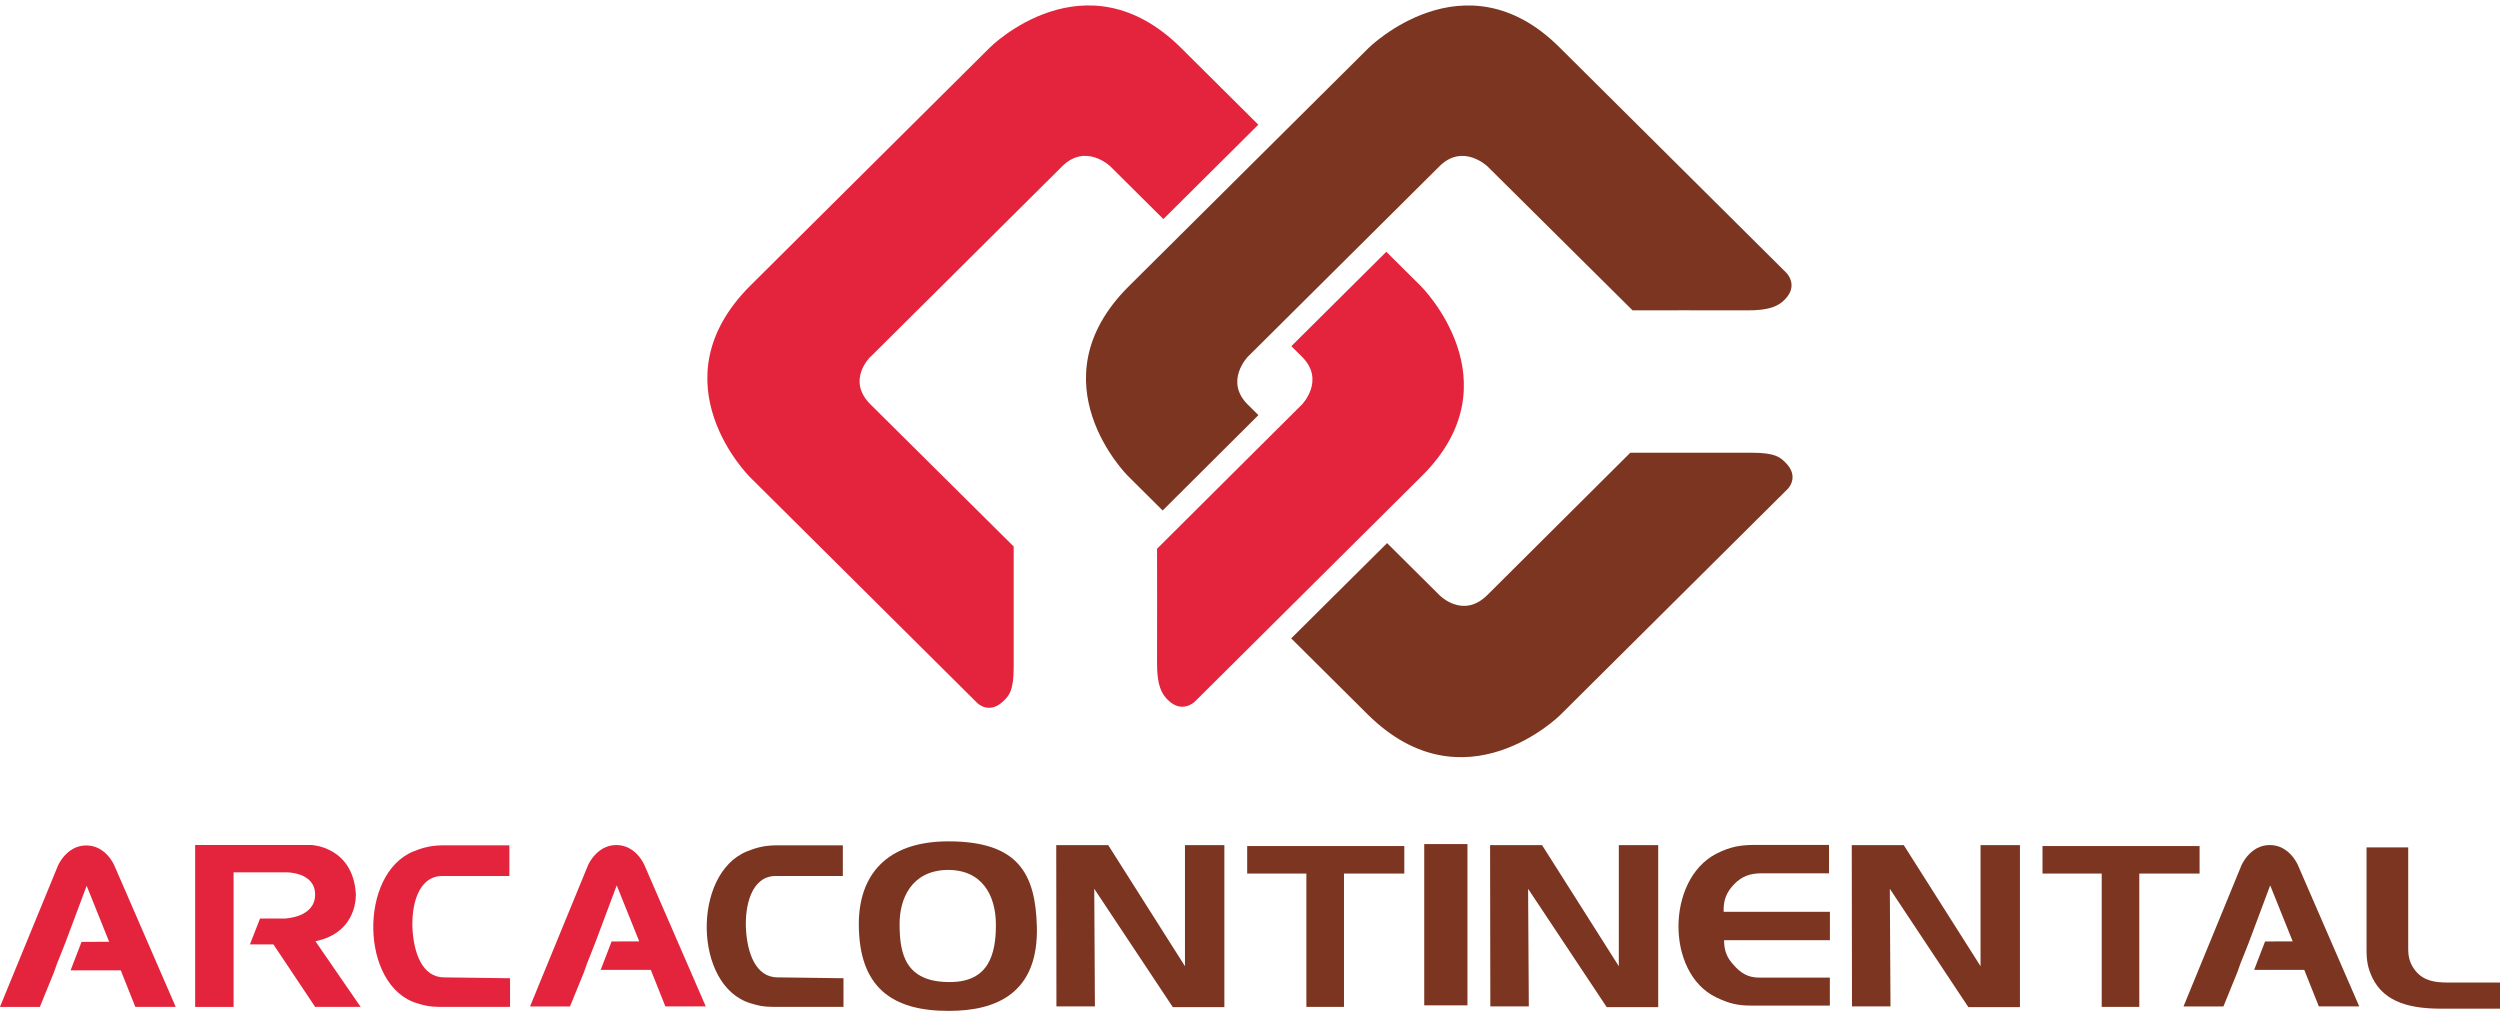
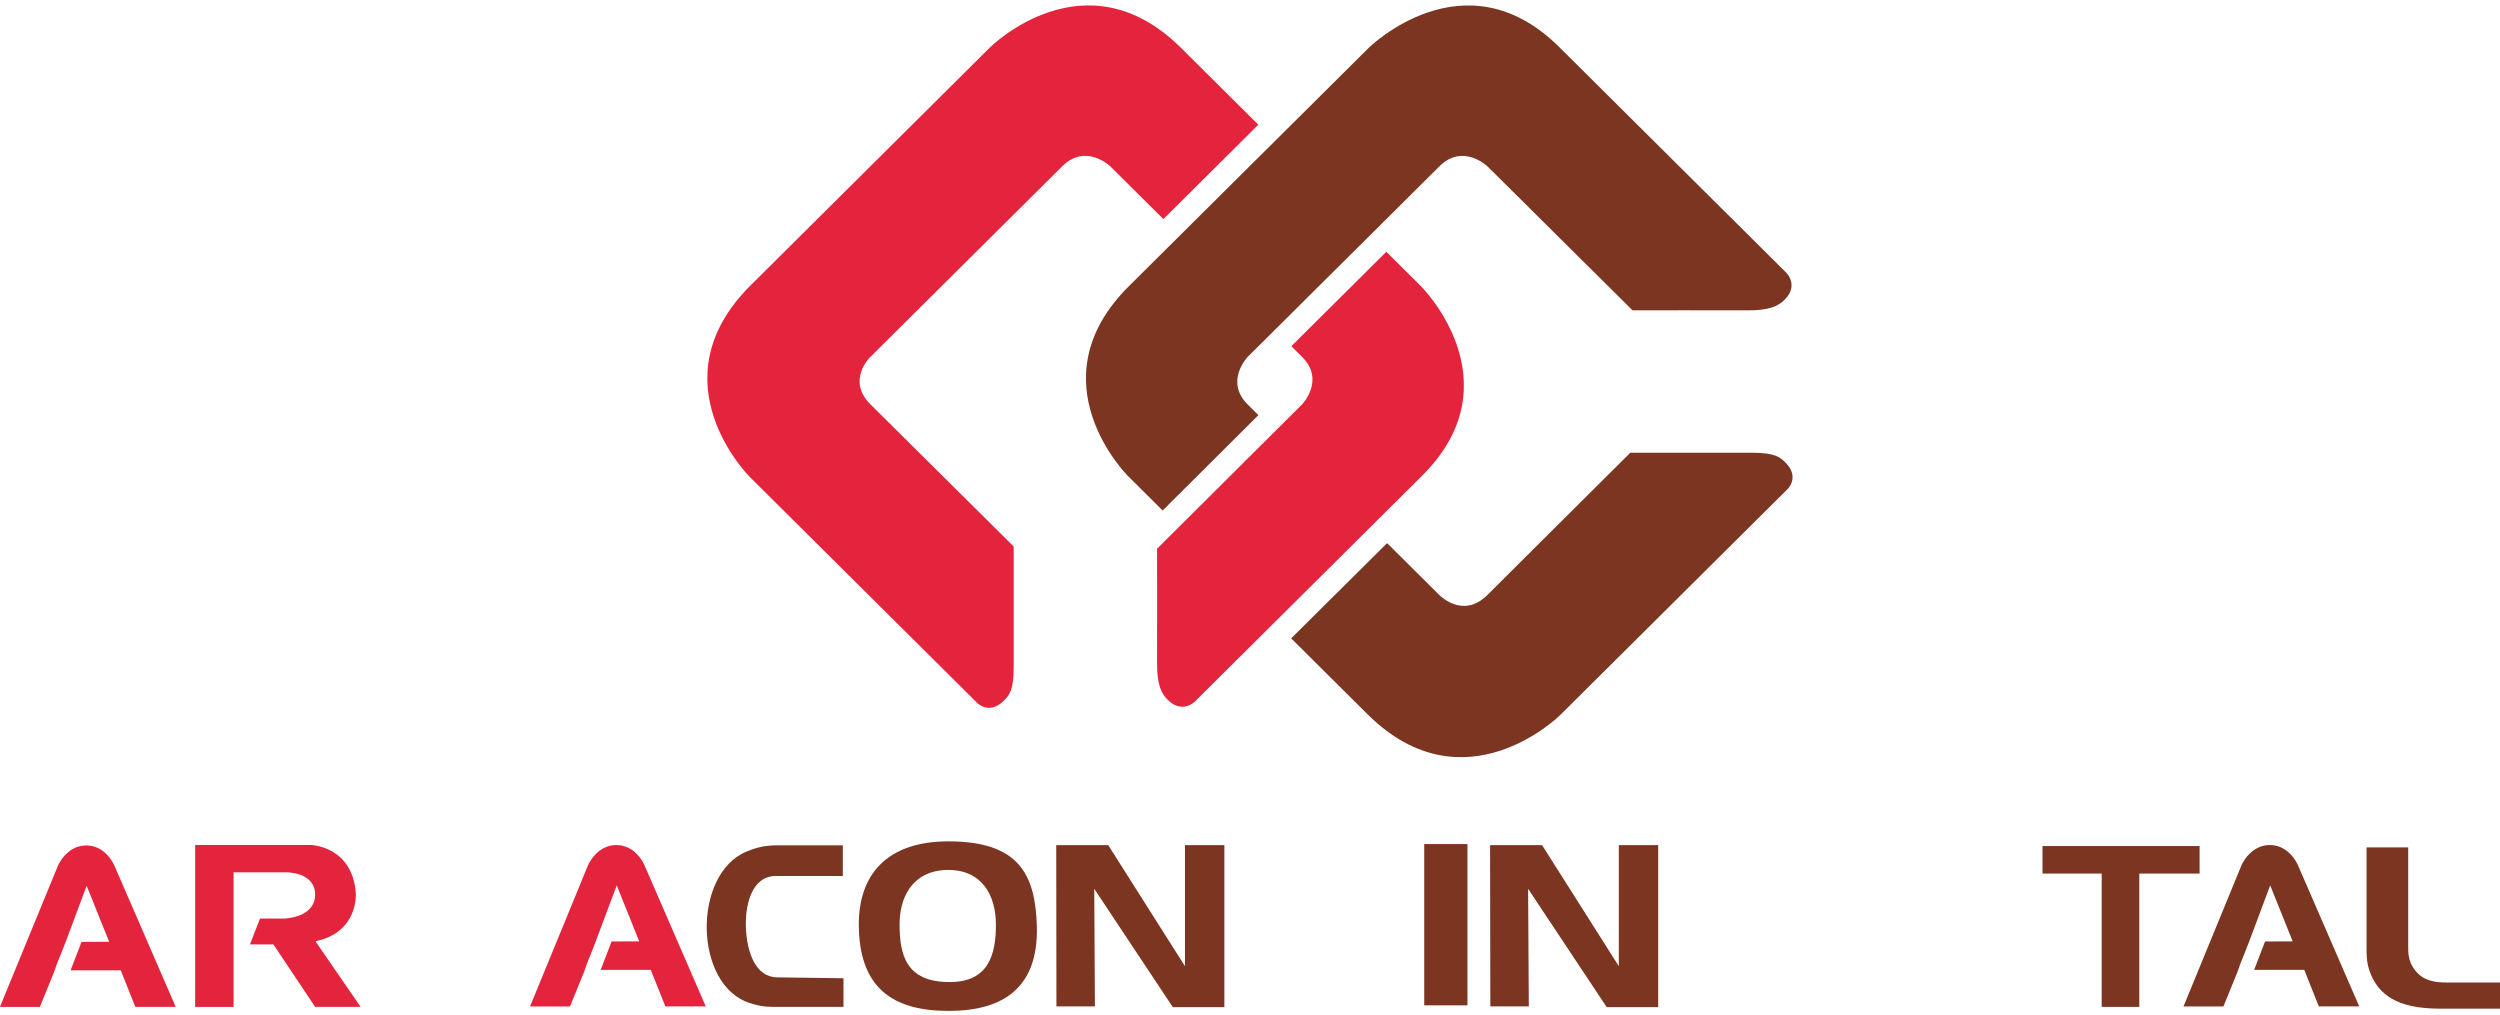
<svg xmlns="http://www.w3.org/2000/svg" width="165" height="67" viewBox="0 0 165 67" fill="none">
-   <path d="M28.94 66.455H33.663V64.564L29.31 64.506C27.853 64.506 27.321 62.854 27.23 61.39C27.128 59.796 27.585 57.815 29.192 57.815H33.619V55.791H29.357C28.542 55.791 28.034 55.893 27.293 56.191C23.654 57.667 23.772 65.093 27.53 66.216C28.05 66.377 28.392 66.451 28.94 66.451" fill="#E3243C" />
  <path d="M0 66.448L3.825 57.134C3.825 57.134 4.388 55.799 5.692 55.799C6.996 55.799 7.543 57.115 7.543 57.115L11.596 66.452H8.93L7.969 64.04H4.66L5.381 62.165L7.204 62.157L5.719 58.462L4.333 62.165L4.128 62.689L3.758 63.613L3.557 64.181L2.631 66.456H0" fill="#E3243C" />
  <path d="M12.884 55.768H20.538C20.538 55.768 23.276 55.862 23.484 58.967C23.484 58.967 23.677 61.531 20.818 62.122L23.799 66.452H20.798L18.044 62.329H16.497L17.162 60.623H18.789C18.789 60.623 20.79 60.572 20.798 59.053C20.806 57.538 18.884 57.573 18.884 57.573H15.417V66.456H12.88V55.768" fill="#E3243C" />
  <path d="M34.984 66.42L38.809 57.107C38.809 57.107 39.372 55.772 40.676 55.772C41.98 55.772 42.527 57.087 42.527 57.087L46.581 66.424H43.914L42.953 64.013H39.644L40.365 62.137L42.189 62.13L40.704 58.434L39.317 62.137L39.112 62.662L38.746 63.586L38.545 64.154L37.619 66.428H34.988" fill="#E3243C" />
  <path d="M158.942 55.929H156.192V62.674C156.192 63.414 156.267 63.856 156.563 64.506C157.378 66.217 159.19 66.573 161.151 66.573H165V64.847H161.585C160.695 64.847 159.966 64.745 159.414 64.064C159.06 63.606 158.942 63.206 158.942 62.603V55.929Z" fill="#7C3520" />
-   <path d="M134.805 57.655H138.712V66.455H141.194V57.655H145.172V55.839H134.805V57.655Z" fill="#7C3520" />
-   <path d="M122.231 66.424H124.772L124.729 58.661L129.912 66.471H133.316V55.78H130.716V63.77L125.65 55.78H122.216L122.231 66.424Z" fill="#7C3520" />
-   <path d="M115.57 66.369H120.77V64.521H116.09C115.362 64.521 114.873 64.212 114.412 63.68C113.967 63.194 113.79 62.736 113.79 62.055H120.774V60.18H113.762C113.731 59.428 113.94 58.896 114.448 58.363C114.968 57.831 115.503 57.639 116.26 57.639H120.715V55.764H115.885C114.845 55.764 114.192 55.881 113.258 56.355C109.977 58.066 109.93 64.208 113.258 65.821C114.089 66.22 114.656 66.369 115.574 66.369" fill="#7C3520" />
+   <path d="M134.805 57.655H138.712V66.455H141.194V57.655H145.172V55.839H134.805Z" fill="#7C3520" />
  <path d="M98.362 66.424H100.902L100.855 58.661L106.043 66.471H109.442V55.78H106.842V63.77L101.777 55.78H98.346L98.362 66.424Z" fill="#7C3520" />
  <path d="M96.852 55.709H94V66.353H96.852V55.709Z" fill="#7C3520" />
-   <path d="M82.314 57.655H86.221V66.455H88.703V57.655H92.685V55.839H82.314V57.655Z" fill="#7C3520" />
  <path d="M69.724 66.424H72.264L72.221 58.661L77.405 66.471H80.808V55.78H78.208V63.77L73.143 55.78H69.712L69.724 66.424Z" fill="#7C3520" />
  <path d="M68.432 61.112C68.33 57.687 67.227 55.529 62.595 55.529C58.435 55.529 56.682 57.831 56.682 60.991C56.682 65.14 58.852 66.734 62.638 66.718C65.742 66.718 68.566 65.567 68.432 61.108M62.728 64.815C59.711 64.847 59.384 62.897 59.373 61.034C59.357 59.307 60.16 57.475 62.492 57.416C64.808 57.373 65.73 59.084 65.73 61.034C65.73 62.983 65.253 64.8 62.728 64.815Z" fill="#7C3520" />
  <path d="M50.947 66.455H55.67V64.564L51.318 64.506C49.86 64.506 49.328 62.854 49.238 61.39C49.135 59.796 49.592 57.815 51.199 57.815H55.627V55.791H51.365C50.549 55.791 50.041 55.893 49.301 56.191C45.661 57.667 45.779 65.093 49.537 66.216C50.057 66.377 50.4 66.451 50.947 66.451" fill="#7C3520" />
  <path d="M144.114 66.42L147.938 57.107C147.938 57.107 148.502 55.772 149.805 55.772C151.109 55.772 151.657 57.087 151.657 57.087L155.71 66.424H153.043L152.082 64.013H148.773L149.494 62.137L151.318 62.13L149.833 58.434L148.447 62.137L148.242 62.662L147.871 63.586L147.671 64.154L146.745 66.428H144.114" fill="#7C3520" />
  <path d="M57.454 23.549L70.11 10.971C71.662 9.432 73.273 10.971 73.273 10.971L76.783 14.459L83.049 8.23C80.875 6.07 78.949 4.155 77.956 3.169C71.63 -3.119 65.359 3.11 65.359 3.11L49.541 18.832C43.151 25.182 49.477 31.469 49.477 31.469L64.509 46.408C64.509 46.408 65.3 47.194 66.246 46.251C66.596 45.903 66.904 45.597 66.904 44.023C66.904 43.002 66.904 36.069 66.904 36.069L57.45 26.689C55.835 25.084 57.45 23.545 57.45 23.545" fill="#E3243C" />
  <path d="M91.495 16.62L85.228 22.848L85.933 23.549C87.485 25.091 85.933 26.693 85.933 26.693L76.365 36.217C76.365 36.217 76.377 42.634 76.365 43.663C76.346 45.288 76.692 45.813 77.075 46.192C78.024 47.136 78.855 46.31 78.855 46.31C78.855 46.31 90.743 34.495 93.847 31.41C100.114 25.182 93.784 18.89 93.784 18.89C93.784 18.89 92.882 17.994 91.499 16.62" fill="#E3243C" />
  <path d="M117.845 30.533C117.494 30.185 117.187 29.88 115.604 29.88C114.576 29.88 107.6 29.88 107.6 29.88L98.162 39.275C96.547 40.88 94.999 39.275 94.999 39.275L91.548 35.846L85.219 42.133L90.252 47.136C96.641 53.486 102.971 47.195 102.971 47.195L117.999 32.26C117.999 32.26 118.79 31.473 117.845 30.533Z" fill="#7C3520" />
  <path d="M83.053 27.397L82.348 26.697C80.8 25.158 82.348 23.553 82.348 23.553L95.004 10.975C96.552 9.432 98.167 10.975 98.167 10.975L107.75 20.484C107.75 20.484 114.202 20.472 115.242 20.484C116.877 20.503 117.409 20.155 117.787 19.779C118.736 18.836 117.905 18.01 117.905 18.01C117.905 18.01 106.021 6.195 102.917 3.114C96.65 -3.115 90.32 3.172 90.32 3.172C90.32 3.172 87.472 6.003 84.144 9.311C82.049 11.393 79.768 13.66 77.877 15.539L74.501 18.894C68.175 25.185 74.442 31.414 74.442 31.414L76.735 33.692L83.057 27.397H83.053Z" fill="#7C3520" />
</svg>